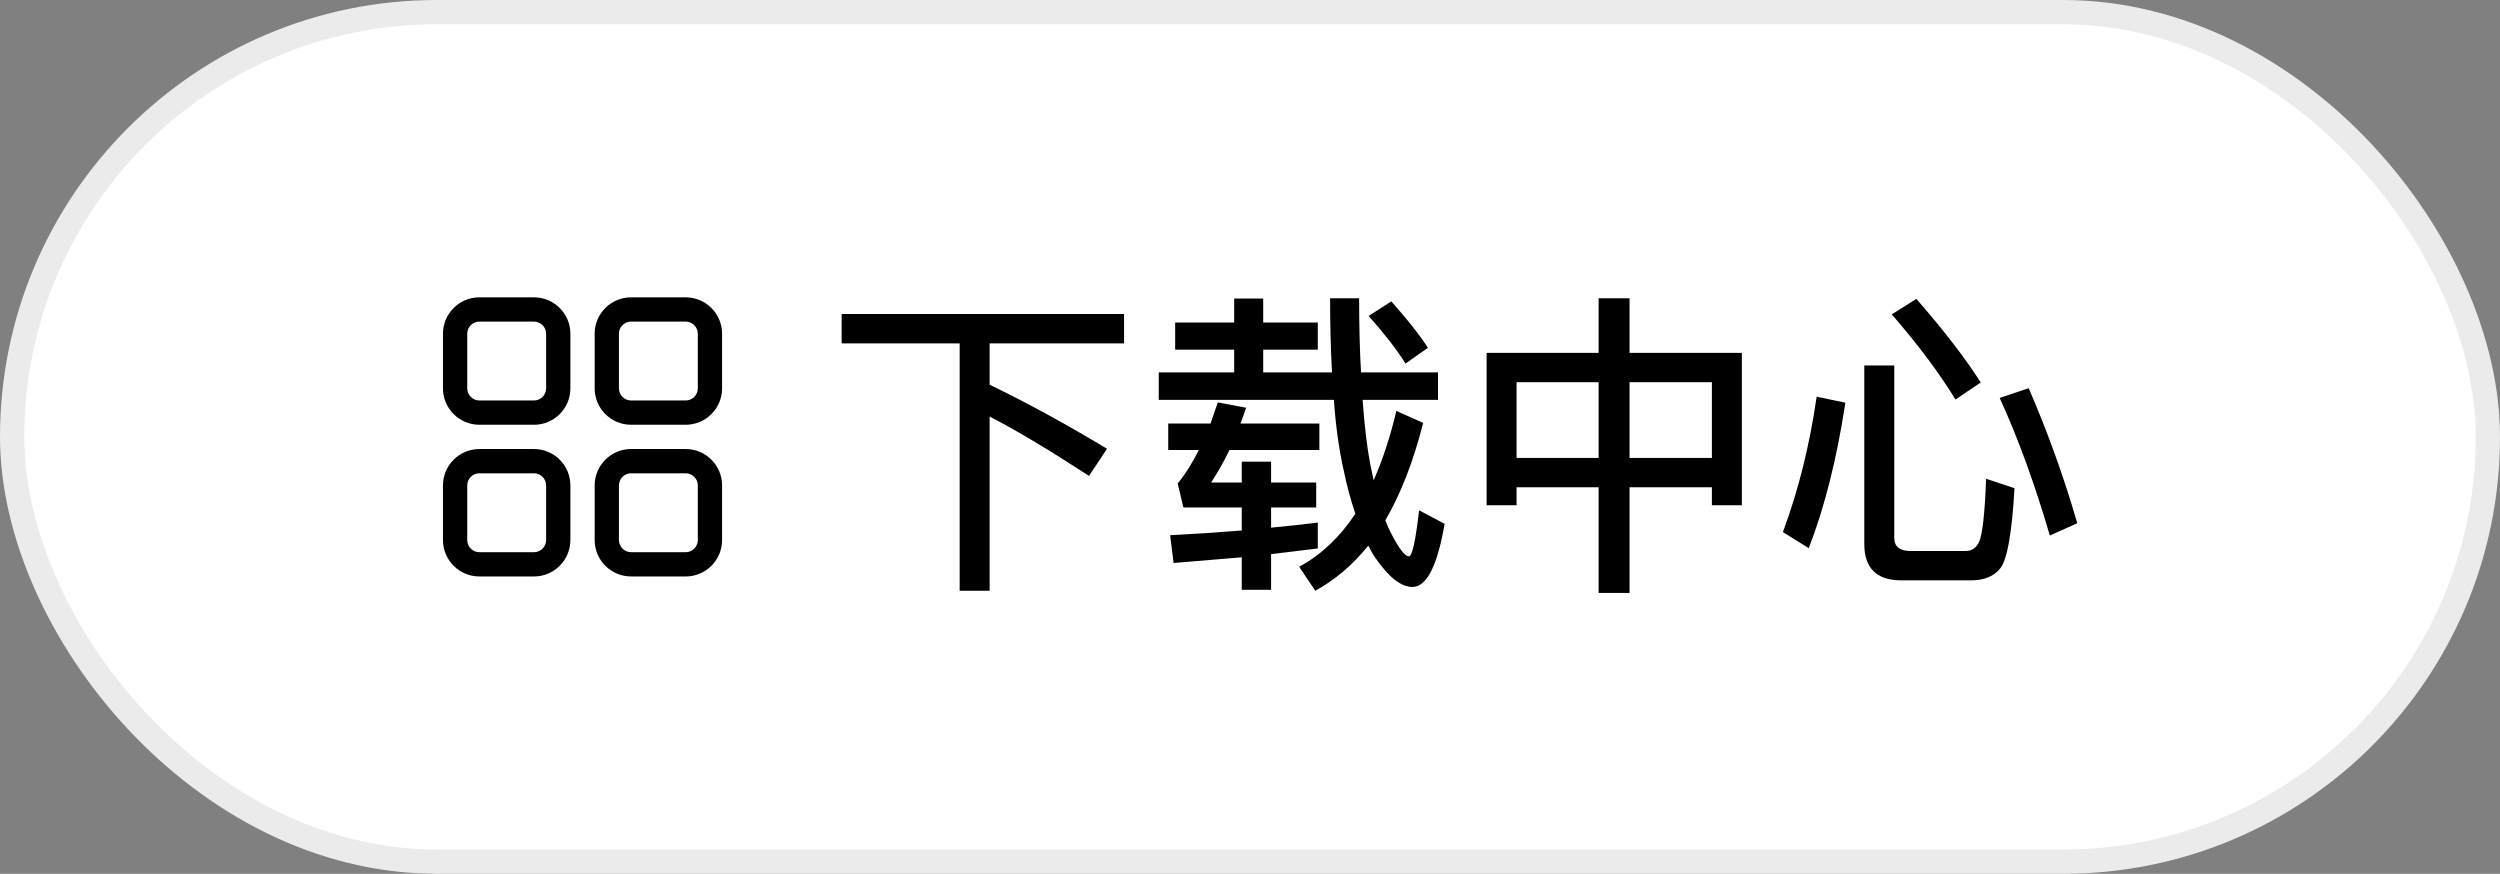
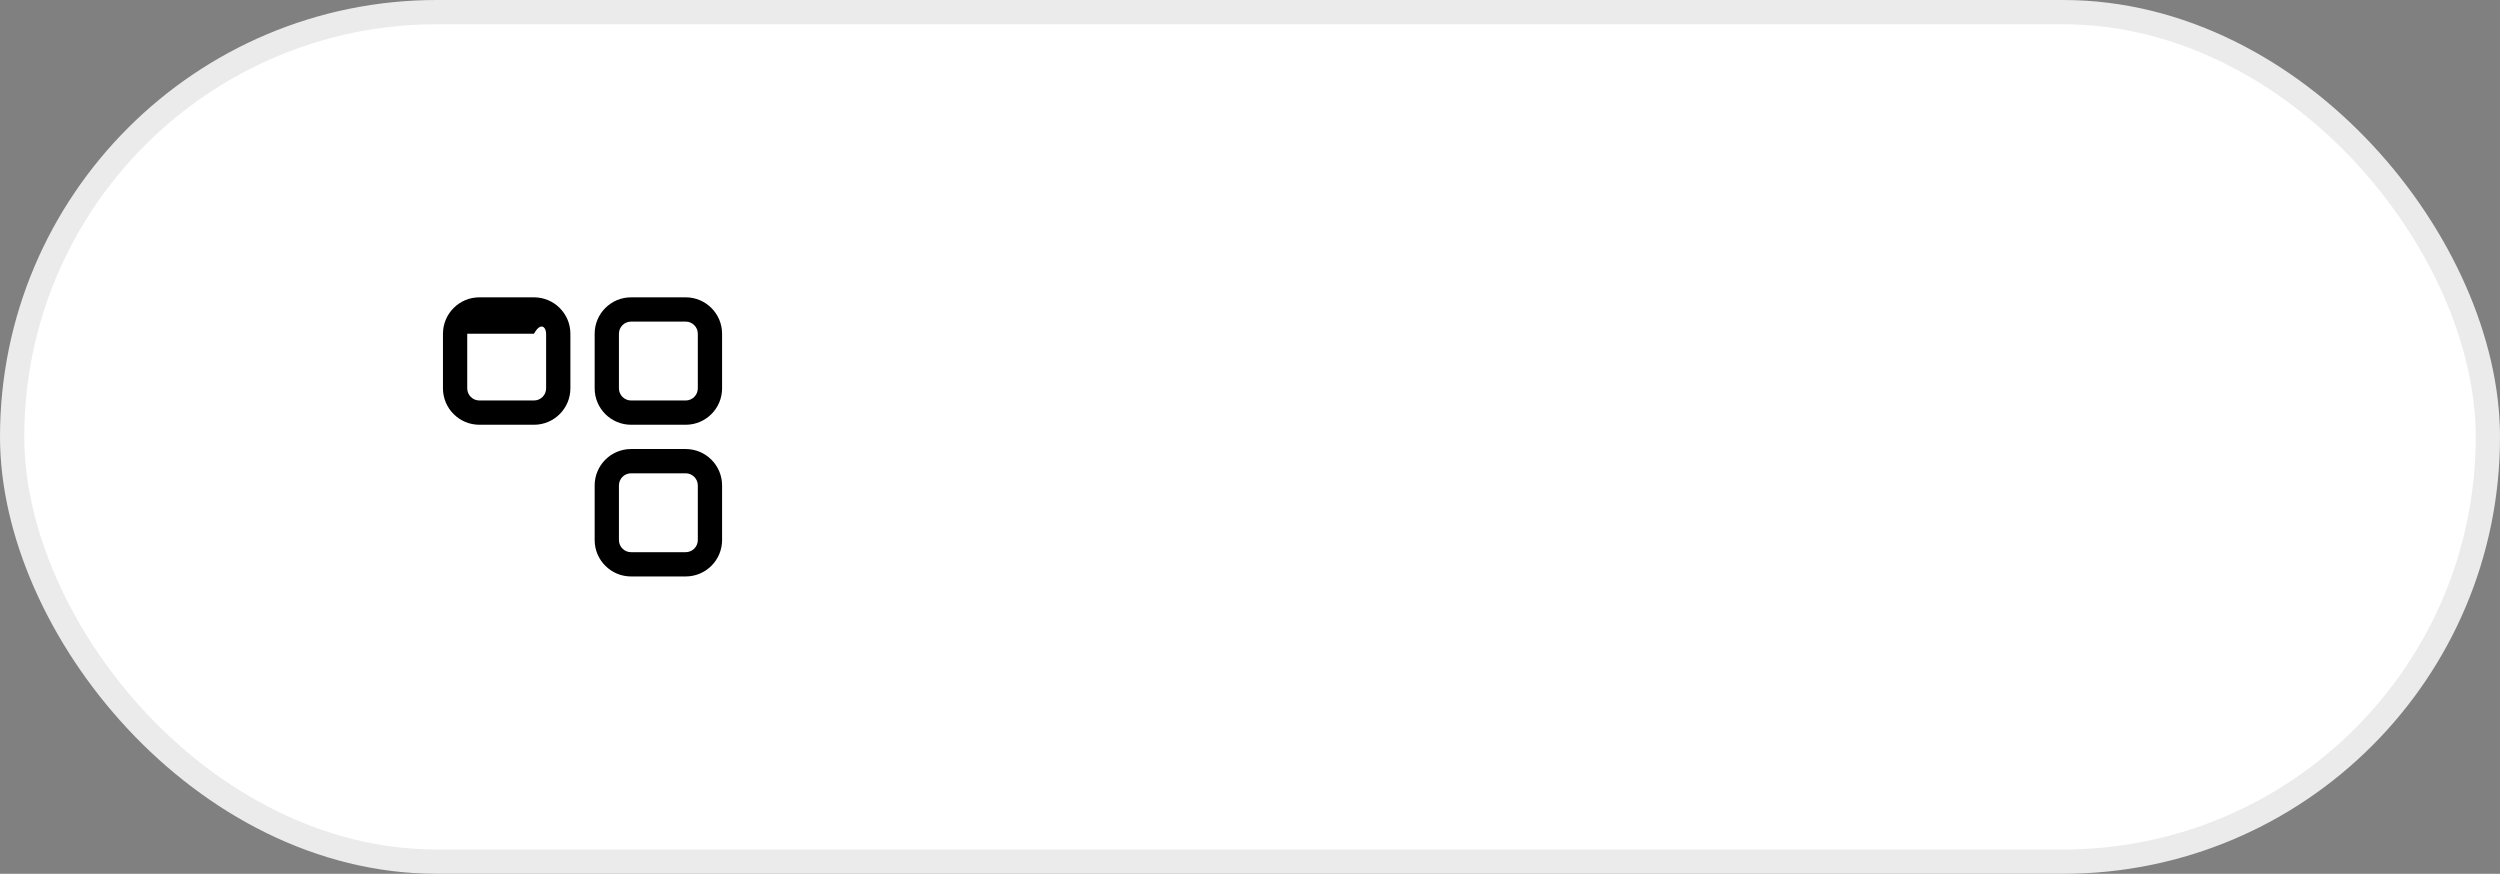
<svg xmlns="http://www.w3.org/2000/svg" width="103" height="36" viewBox="0 0 103 36" fill="none">
  <rect x="0" y="0" width="103" height="36" fill="#808080" stroke="none" />
  <rect x="0.5" y="0.5" width="102" height="35" rx="17.5" fill="white" />
  <rect x="0.5" y="0.5" width="102" height="35" rx="17.5" stroke="#EBEBEB" />
-   <path d="M19.75 12.25C18.922 12.25 18.25 12.922 18.25 13.75V16C18.25 16.828 18.922 17.5 19.75 17.5H22C22.828 17.5 23.5 16.828 23.5 16V13.75C23.5 12.922 22.828 12.25 22 12.25H19.75ZM19.25 13.75C19.25 13.474 19.474 13.25 19.75 13.25H22C22.276 13.25 22.5 13.474 22.5 13.75V16C22.5 16.276 22.276 16.5 22 16.5H19.75C19.474 16.5 19.25 16.276 19.25 16V13.75Z" fill="black" />
-   <path d="M19.75 23.75H22C22.828 23.75 23.5 23.078 23.5 22.25V20C23.5 19.172 22.828 18.5 22 18.5H19.75C18.922 18.5 18.25 19.172 18.25 20V22.25C18.25 23.078 18.922 23.75 19.75 23.75ZM19.25 22.25V20C19.25 19.724 19.474 19.5 19.75 19.5H22C22.276 19.5 22.5 19.724 22.5 20V22.25C22.5 22.526 22.276 22.75 22 22.75H19.75C19.474 22.75 19.25 22.526 19.25 22.25Z" fill="black" />
+   <path d="M19.75 12.25C18.922 12.25 18.25 12.922 18.25 13.75V16C18.25 16.828 18.922 17.5 19.75 17.5H22C22.828 17.5 23.5 16.828 23.5 16V13.75C23.5 12.922 22.828 12.25 22 12.25H19.75ZM19.25 13.75H22C22.276 13.25 22.5 13.474 22.5 13.75V16C22.5 16.276 22.276 16.5 22 16.5H19.75C19.474 16.5 19.25 16.276 19.25 16V13.75Z" fill="black" />
  <path d="M29.75 13.75C29.75 12.922 29.078 12.25 28.25 12.25H26C25.172 12.25 24.5 12.922 24.5 13.75V16C24.5 16.828 25.172 17.5 26 17.5H28.25C29.078 17.5 29.75 16.828 29.75 16V13.75ZM28.25 13.25C28.526 13.25 28.75 13.474 28.75 13.75V16C28.75 16.276 28.526 16.5 28.25 16.5H26C25.724 16.5 25.5 16.276 25.5 16V13.75C25.5 13.474 25.724 13.25 26 13.25H28.25Z" fill="black" />
  <path d="M28.25 23.75C29.078 23.75 29.75 23.078 29.75 22.25V20C29.75 19.172 29.078 18.5 28.25 18.5H26C25.172 18.5 24.5 19.172 24.5 20V22.25C24.5 23.078 25.172 23.75 26 23.75H28.25ZM28.75 22.25C28.75 22.526 28.526 22.75 28.25 22.75H26C25.724 22.75 25.5 22.526 25.5 22.25V20C25.5 19.724 25.724 19.5 26 19.5H28.25C28.526 19.5 28.75 19.724 28.75 20V22.25Z" fill="black" />
-   <path d="M34.676 12.938H46.311V14.147H40.773V15.85C42.359 16.617 43.971 17.501 45.609 18.489L44.868 19.607C43.23 18.541 41.865 17.722 40.773 17.163V24.339H39.538V14.147H34.676V12.938ZM48.417 13.289H50.848V12.301H52.044V13.289H54.293V14.407H52.044V15.343H54.878C54.826 14.407 54.8 13.38 54.8 12.288H55.996C55.996 13.419 56.022 14.433 56.074 15.343H59.246V16.474H56.139C56.217 17.553 56.321 18.424 56.451 19.1C56.503 19.334 56.542 19.568 56.594 19.789C56.971 18.931 57.283 17.982 57.53 16.929L58.635 17.423C58.232 19.009 57.712 20.348 57.075 21.44C57.153 21.648 57.244 21.843 57.335 22.012C57.647 22.61 57.881 22.922 58.05 22.922C58.18 22.922 58.323 22.285 58.466 21.024L59.519 21.583C59.22 23.312 58.778 24.183 58.193 24.183C57.725 24.183 57.231 23.793 56.685 23.013C56.568 22.844 56.464 22.662 56.373 22.48C55.723 23.286 54.995 23.897 54.189 24.339L53.526 23.351C54.436 22.857 55.203 22.129 55.84 21.167C55.658 20.621 55.489 20.023 55.359 19.373C55.177 18.567 55.034 17.592 54.956 16.474H47.741V15.343H50.848V14.407H48.417V13.289ZM57.322 12.418C57.972 13.146 58.479 13.783 58.83 14.329L57.907 14.979C57.543 14.394 57.036 13.744 56.386 13.016L57.322 12.418ZM54.293 21.531V22.597C53.669 22.675 53.032 22.753 52.369 22.831V24.3H51.16V22.961C50.263 23.039 49.327 23.117 48.352 23.195L48.209 22.051C49.249 21.999 50.224 21.934 51.16 21.856V20.907H48.755L48.521 19.919C48.833 19.542 49.119 19.087 49.392 18.541H48.131V17.449H49.873C49.977 17.163 50.068 16.877 50.172 16.578L51.342 16.799C51.264 17.033 51.186 17.241 51.108 17.449H54.358V18.541H50.653C50.419 19.035 50.159 19.477 49.899 19.88H51.16V19.022H52.369V19.88H54.228V20.907H52.369V21.739C53.045 21.674 53.682 21.609 54.293 21.531ZM65.863 12.288H67.137V14.537H71.765V20.816H70.53V20.075H67.137V24.43H65.863V20.075H62.483V20.816H61.248V14.537H65.863V12.288ZM62.483 18.866H65.863V15.746H62.483V18.866ZM67.137 18.866H70.53V15.746H67.137V18.866ZM81.216 23.91H78.33C77.316 23.91 76.809 23.403 76.809 22.415V15.057H78.044V22.155C78.044 22.519 78.265 22.701 78.707 22.701H80.982C81.242 22.701 81.424 22.571 81.541 22.324C81.671 22.038 81.775 21.18 81.827 19.724L82.997 20.114C82.893 21.96 82.698 23.052 82.412 23.416C82.152 23.741 81.749 23.91 81.216 23.91ZM74.846 16.344L76.029 16.591C75.678 18.905 75.171 20.907 74.521 22.584L73.455 21.921C74.105 20.179 74.56 18.32 74.846 16.344ZM83.582 15.993C84.336 17.735 85.012 19.581 85.584 21.557L84.453 22.064C83.829 19.932 83.14 18.034 82.386 16.396L83.582 15.993ZM78.954 12.314C80.098 13.627 80.982 14.771 81.606 15.759L80.566 16.461C79.916 15.395 79.045 14.225 77.94 12.951L78.954 12.314Z" fill="black" />
</svg>